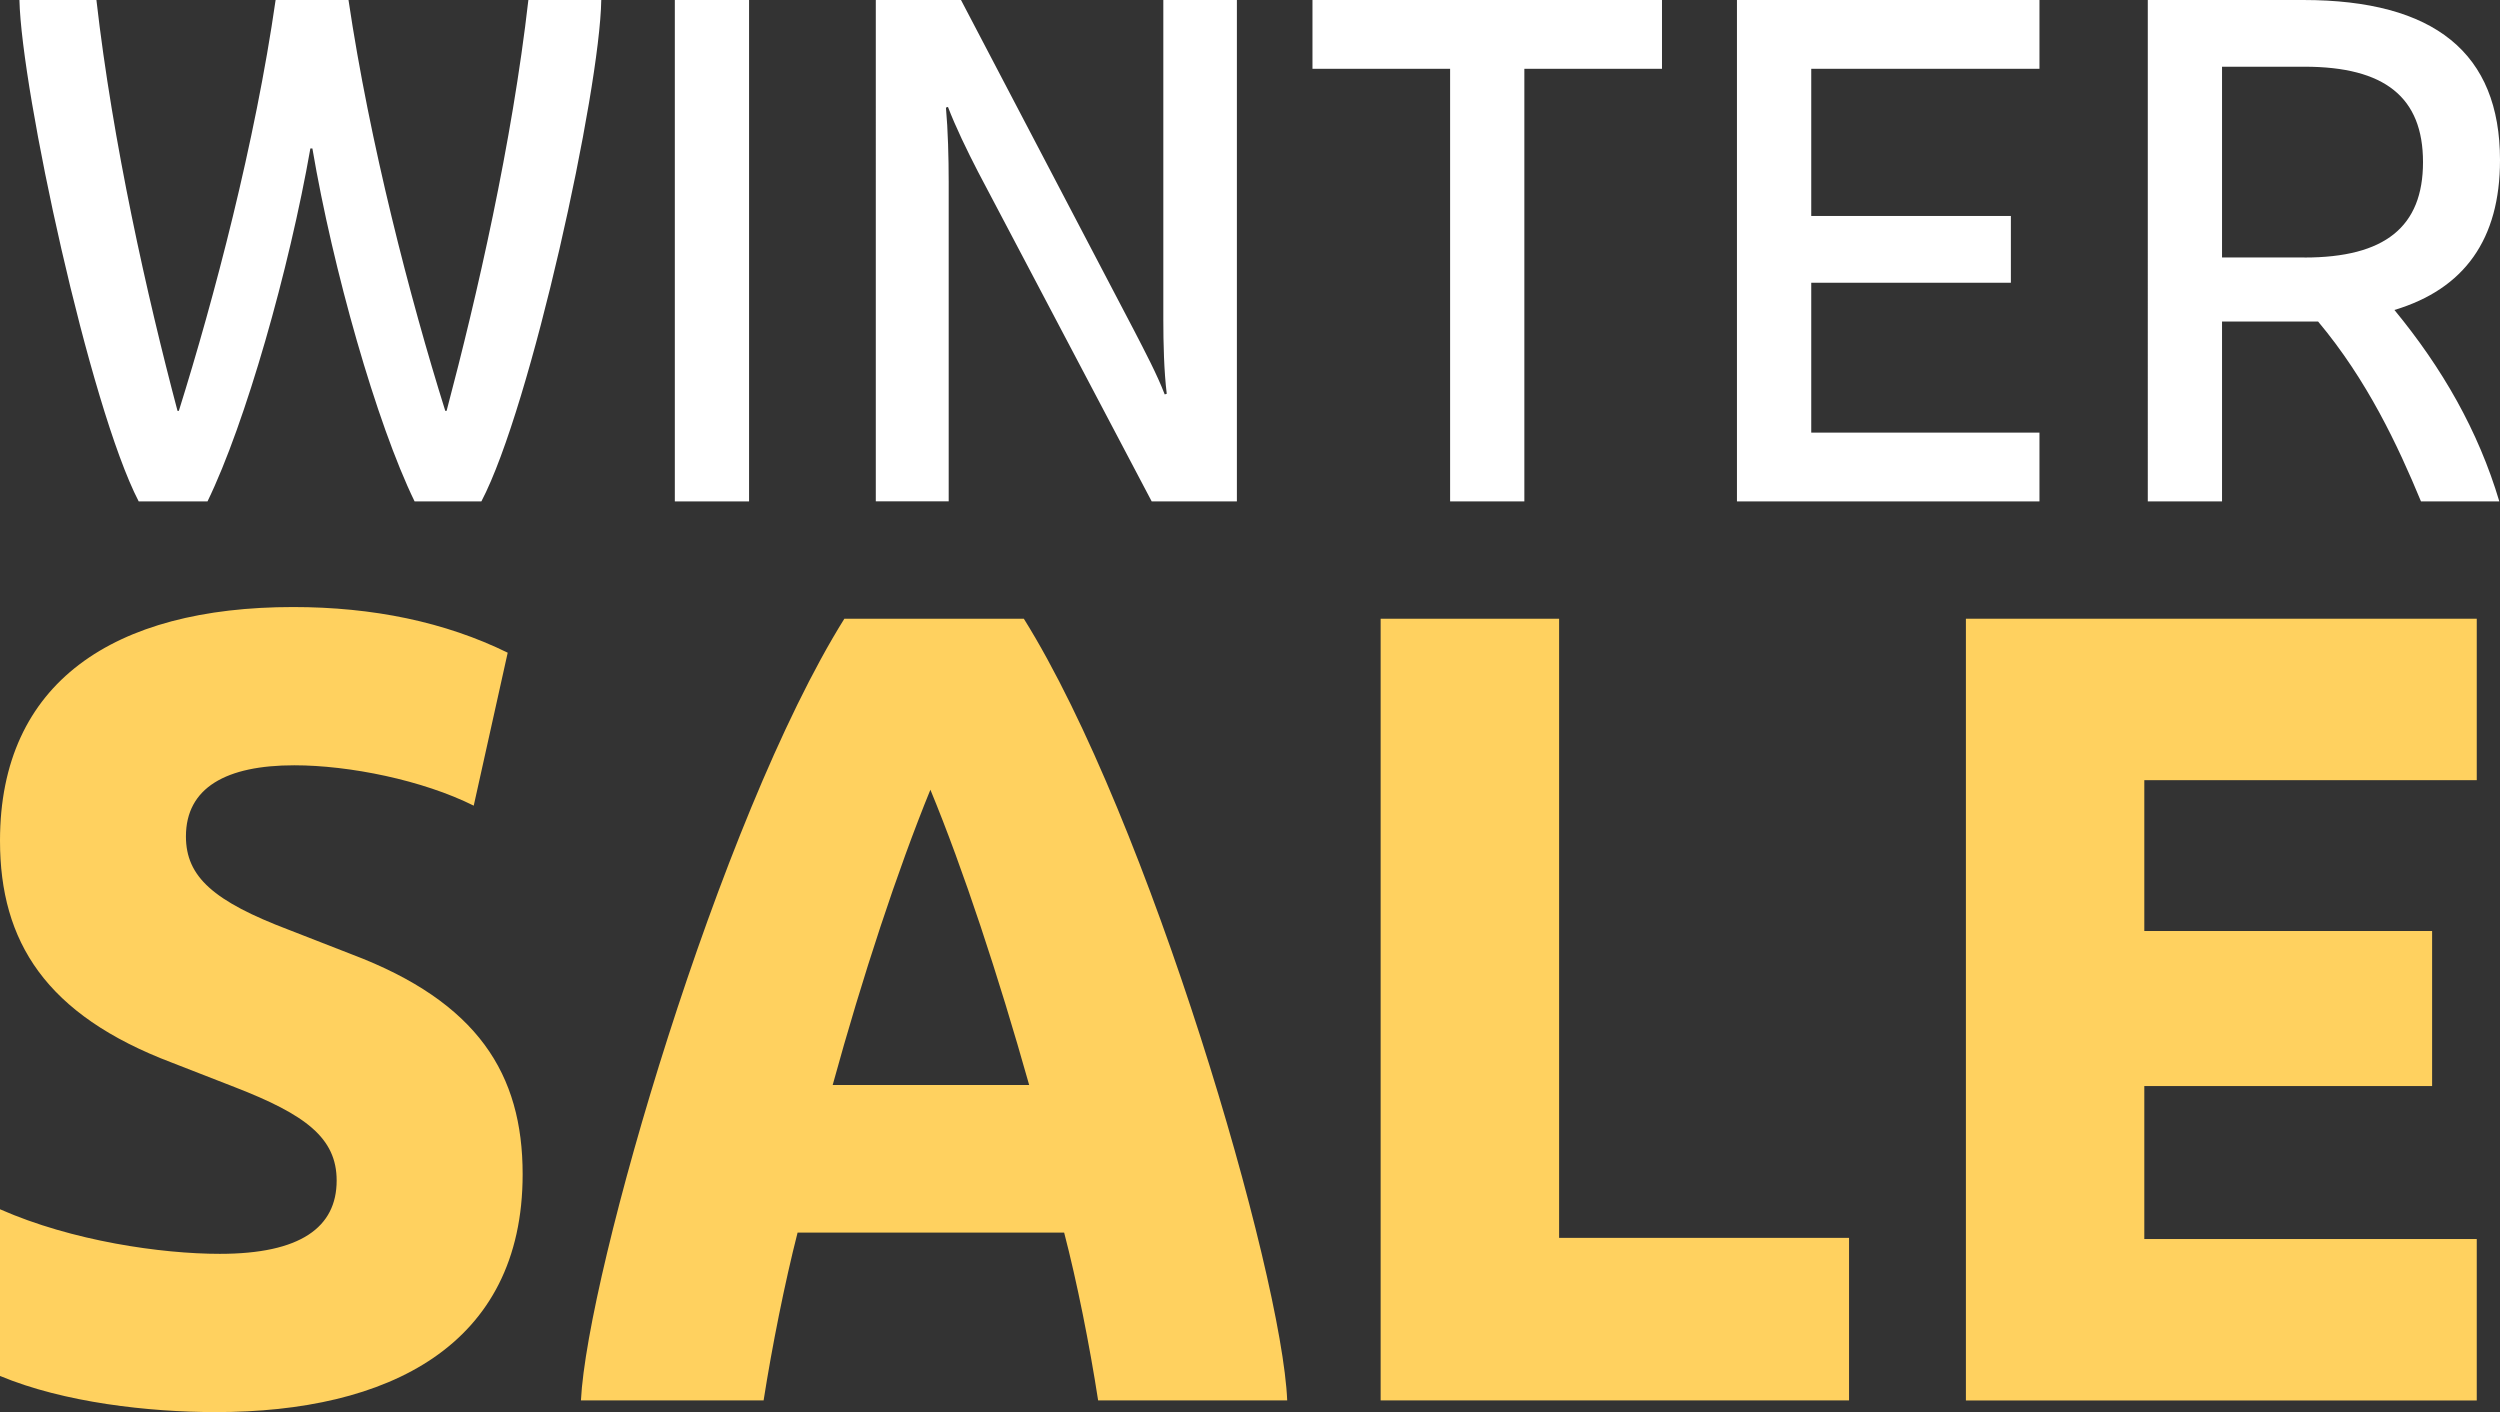
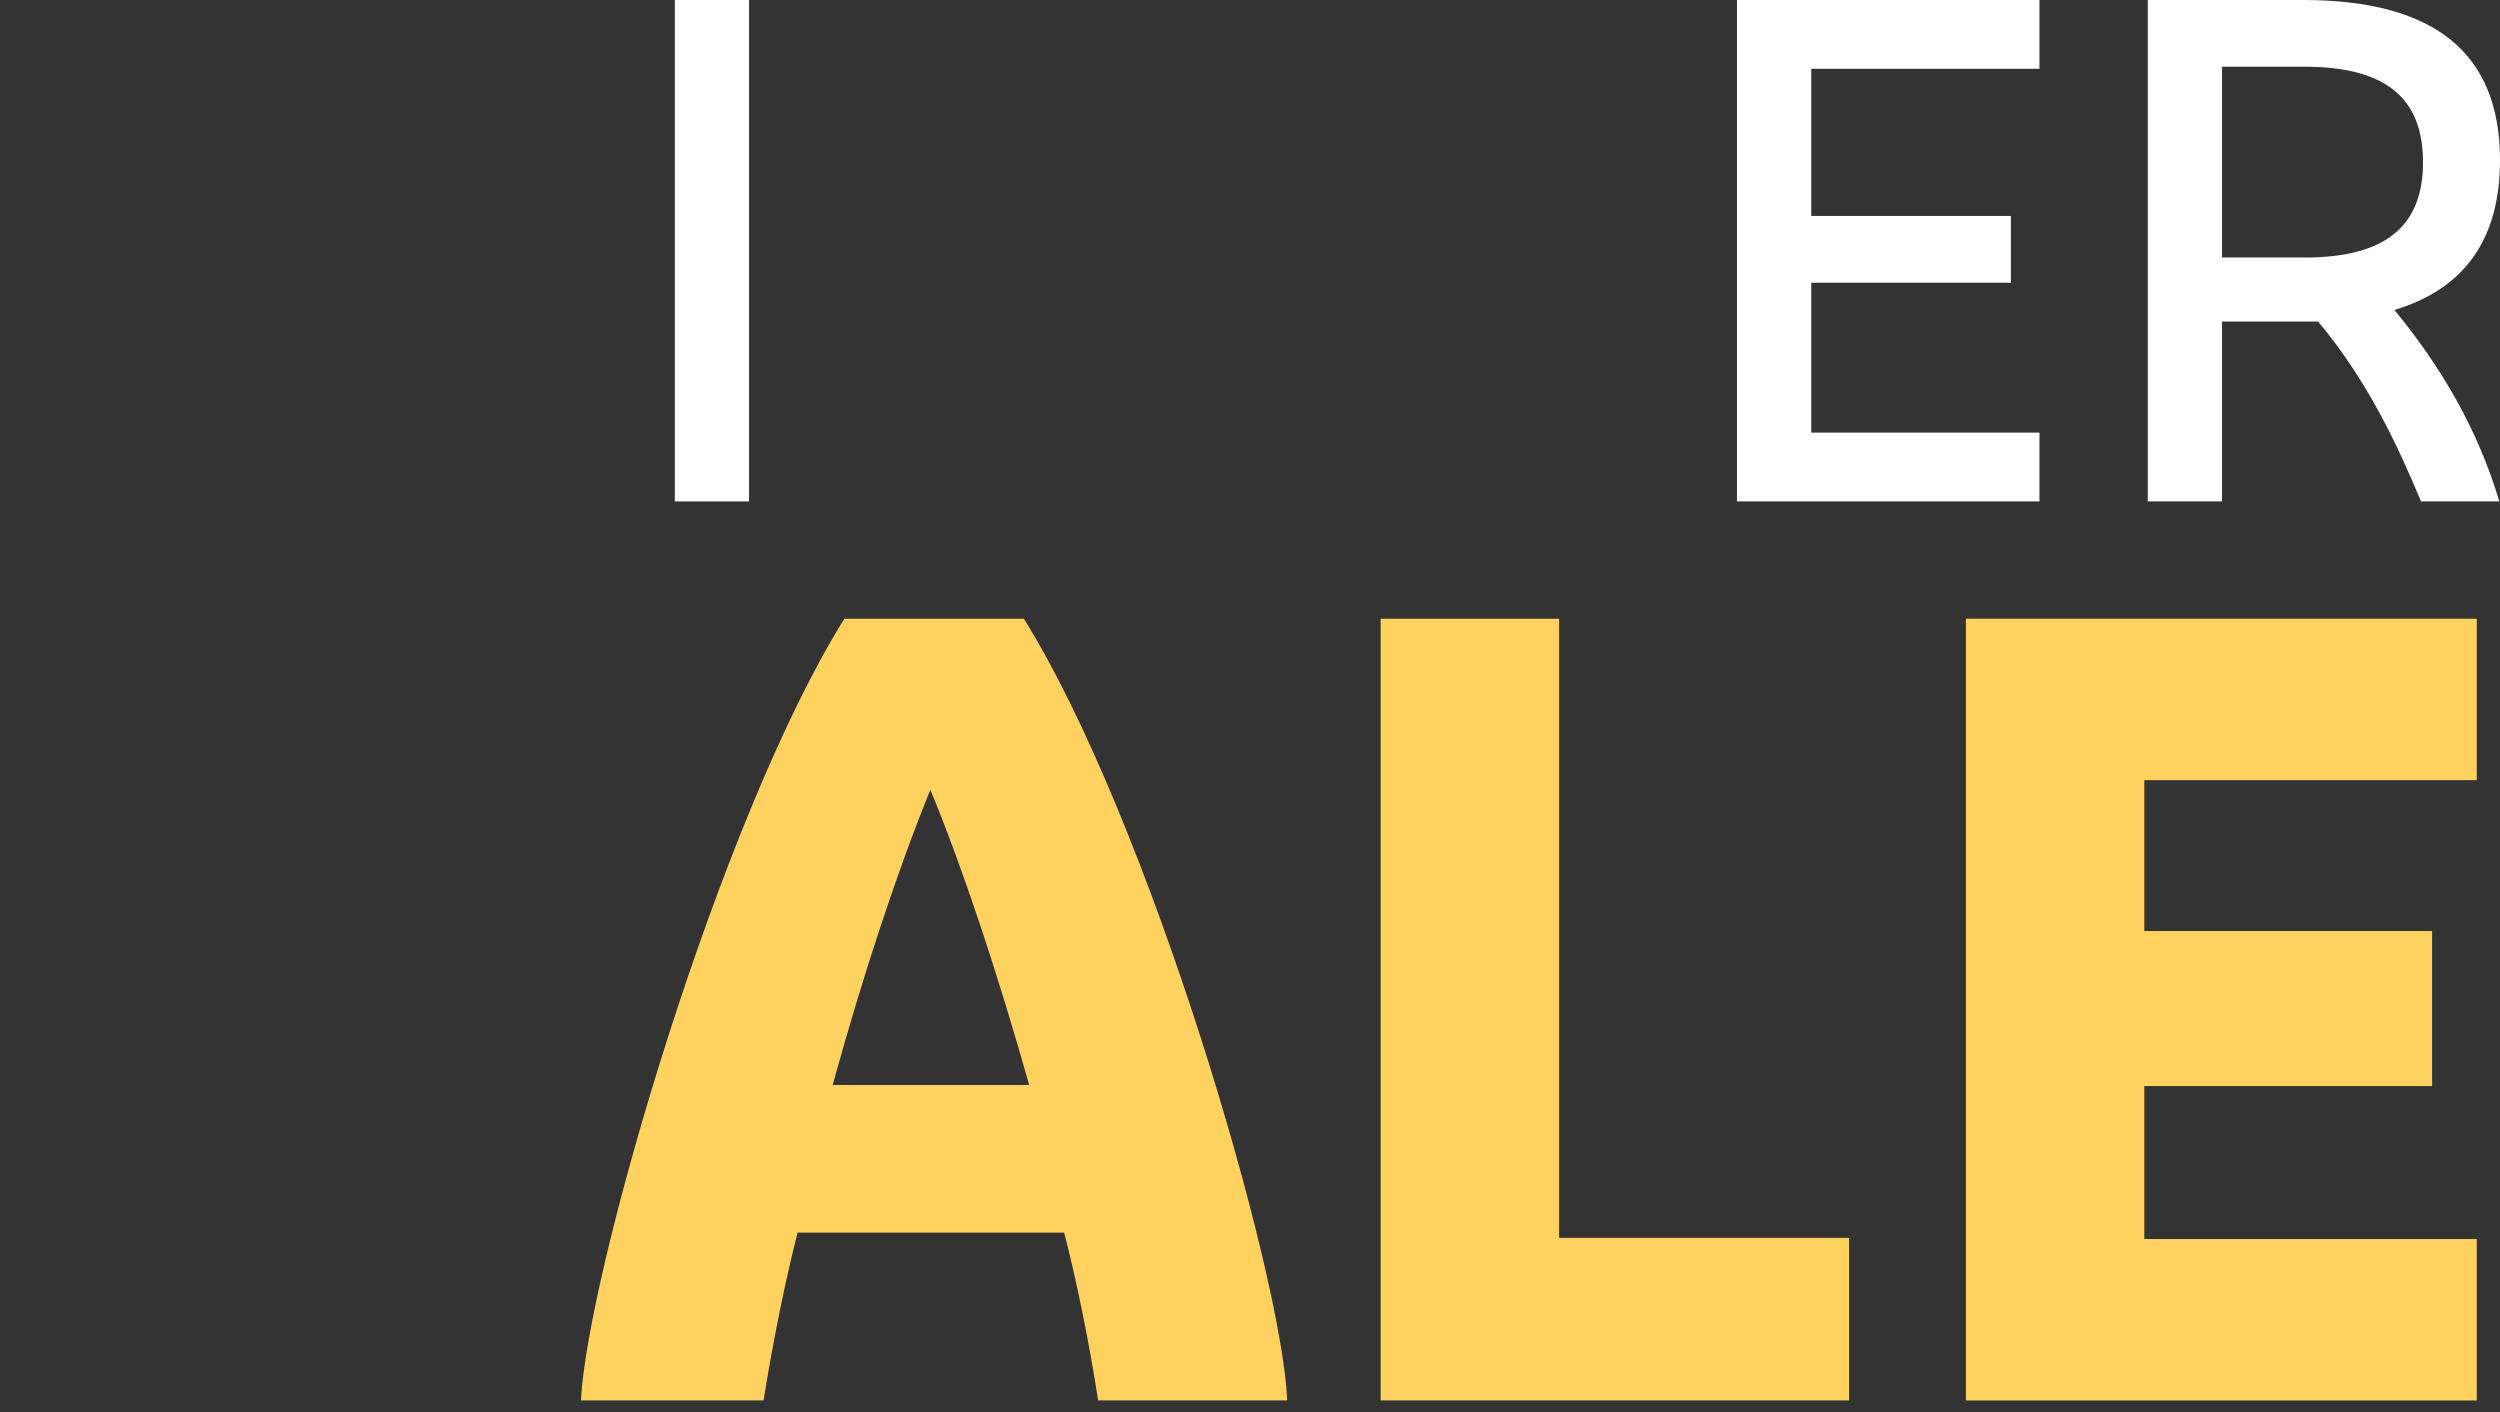
<svg xmlns="http://www.w3.org/2000/svg" viewBox="0 0 445.19 251.46" height="251.46" width="445.19" id="b">
  <rect x="0" y="0" width="445.19" height="251.46" fill="#333333" stroke="none" />
  <g id="c">
-     <path fill="#ffd15f" d="M0,245.03v-29.69c12.86,5.67,28.75,7.94,39.15,7.94,14.37,0,20.8-4.73,20.8-13.05,0-7.57-5.49-11.73-18.16-16.64l-11.16-4.35C8.13,180.72,0,167.67,0,149.71c0-28.18,20.24-41.61,52.2-41.61,14.19,0,27.05,2.65,38.21,8.13l-6.05,27.24c-9.08-4.54-22.13-7.19-31.96-7.19-12.1,0-19.29,3.97-19.29,12.67,0,7.19,4.92,11.54,18.35,16.64l11.16,4.35c22.51,8.51,30.45,21.37,30.45,39.15,0,30.64-24.02,42.37-54.66,42.37-11.92,0-27.05-1.7-38.39-6.43Z" />
    <path fill="#ffd15f" d="M150.36,110.18h31.96c22.32,35.75,45.96,116.51,46.9,139.2h-33.67c-1.51-9.83-3.78-21.18-6.05-29.88h-47.47c-2.27,8.89-4.54,20.24-6.05,29.88h-32.53c1.13-22.7,24.59-103.46,46.91-139.2ZM183.27,193.21c-5.49-19.48-11.73-38.39-17.59-52.58-5.86,14.37-12.1,33.29-17.4,52.58h34.99Z" />
    <path fill="#ffd15f" d="M245.87,110.18h31.77v110.26h51.63v28.94h-83.41V110.18Z" />
    <path fill="#ffd15f" d="M350.08,110.18h90.97v28.75h-59.2v26.86h51.25v27.61h-51.25v27.24h59.2v28.75h-90.97V110.18Z" />
-     <path fill="#fff" d="M3.46,0h13.71c2.91,25.48,8.98,52.53,14.44,73.16h.24C38.16,53.02,45.44,25.36,49.08,0h12.98c3.76,25.36,10.92,53.02,17.23,73.16h.24c5.46-20.62,11.65-47.68,14.56-73.16h12.98c-.24,16.14-12.5,72.43-21.35,89.29h-11.89c-6.79-13.95-14.56-41.37-18.2-62.85h-.36c-3.76,21.47-11.53,48.89-18.32,62.85h-12.25C15.96,72.43,3.82,16.14,3.46,0Z" />
    <path fill="#fff" d="M120.17,0h13.22v89.29h-13.22V0Z" />
-     <path fill="#fff" d="M155.96,0h15.17l30.82,58.84c1.94,3.76,4.12,7.89,5.46,11.4l.36-.12c-.49-4-.61-8.98-.61-13.22V0h13.1v89.29h-15.17l-30.94-58.72c-1.94-3.76-4-8.01-5.34-11.53l-.36.12c.36,4,.49,8.98.49,13.22v56.9h-12.98V0Z" />
-     <path fill="#fff" d="M258.23,12.25h-24.51V0h62.24v12.25h-24.51v77.04h-13.22V12.25Z" />
    <path fill="#fff" d="M309.31,0h53.87v12.25h-40.64v26.21h35.55v11.89h-35.55v26.69h40.64v12.25h-53.87V0Z" />
    <path fill="#fff" d="M412.8,57.26h-17.11v32.03h-13.22V0h27.66c23.42,0,35.06,9.46,35.06,28.51,0,14.07-6.31,22.93-18.8,26.69,8.49,10.31,14.92,21.47,18.68,34.09h-13.95c-4.12-9.95-9.58-21.6-18.32-32.03ZM410.37,45.86c14.32,0,21.11-5.46,21.11-16.99s-6.79-16.99-21.11-16.99h-14.68v33.97h14.68Z" />
  </g>
</svg>